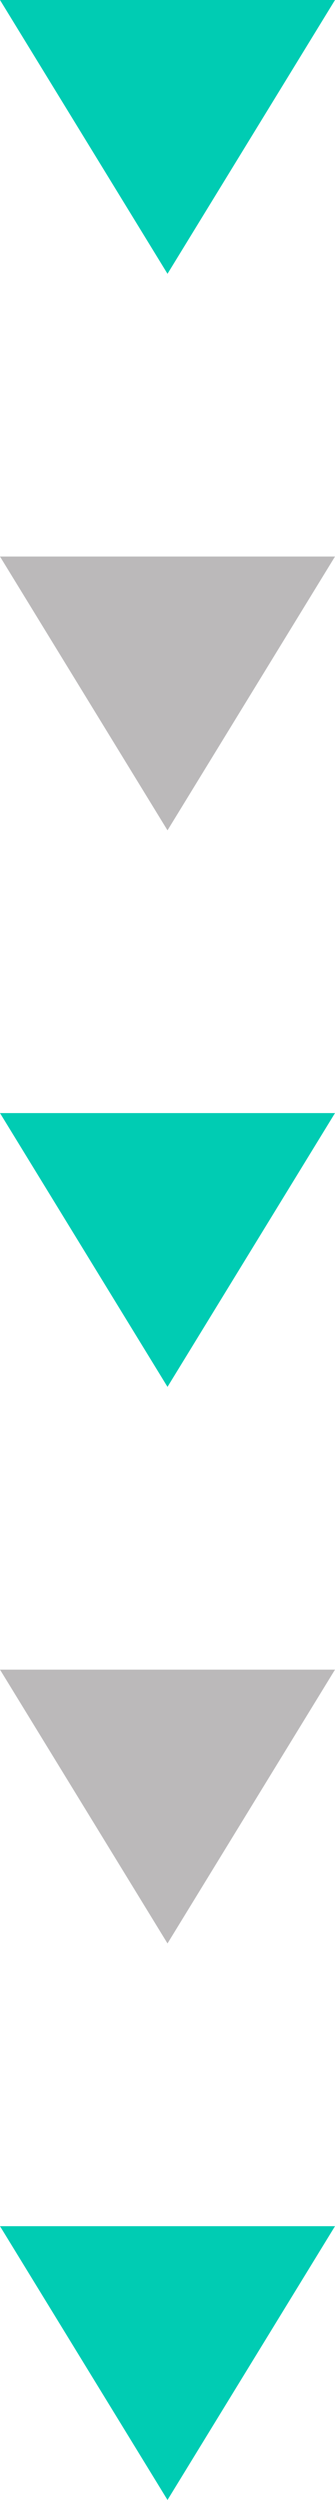
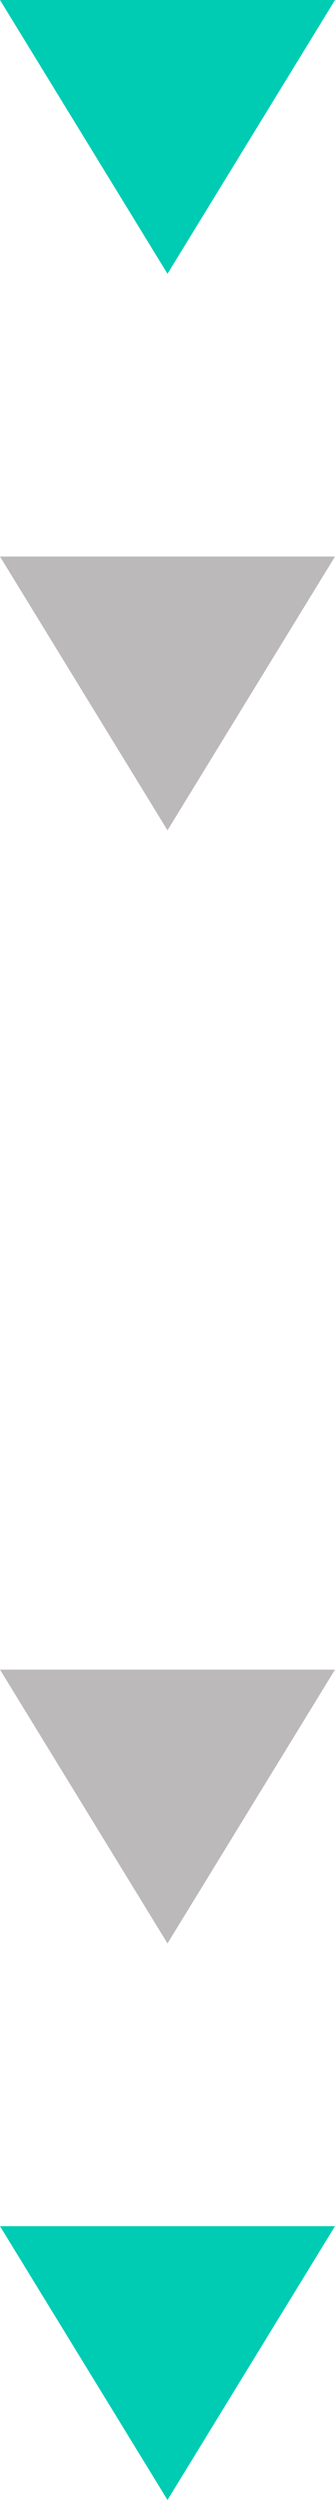
<svg xmlns="http://www.w3.org/2000/svg" width="16.11" height="120" viewBox="0 0 16.11 120">
  <g id="Group_854" data-name="Group 854" transform="translate(-696.708 -106.435)">
    <path id="Path_683" data-name="Path 683" d="M696.708,106.435h16.11l-8.055,13.143Z" fill="#00ccb3" />
    <path id="Path_684" data-name="Path 684" d="M696.708,133.149h16.11l-8.055,13.143Z" fill="#bbb9ba" />
-     <path id="Path_685" data-name="Path 685" d="M696.708,159.863h16.11l-8.055,13.142Z" fill="#00ccb3" />
    <path id="Path_686" data-name="Path 686" d="M696.708,186.578h16.11l-8.055,13.143Z" fill="#bbb9ba" />
    <path id="Path_687" data-name="Path 687" d="M696.708,213.292h16.11l-8.055,13.142Z" fill="#00ccb3" />
  </g>
</svg>